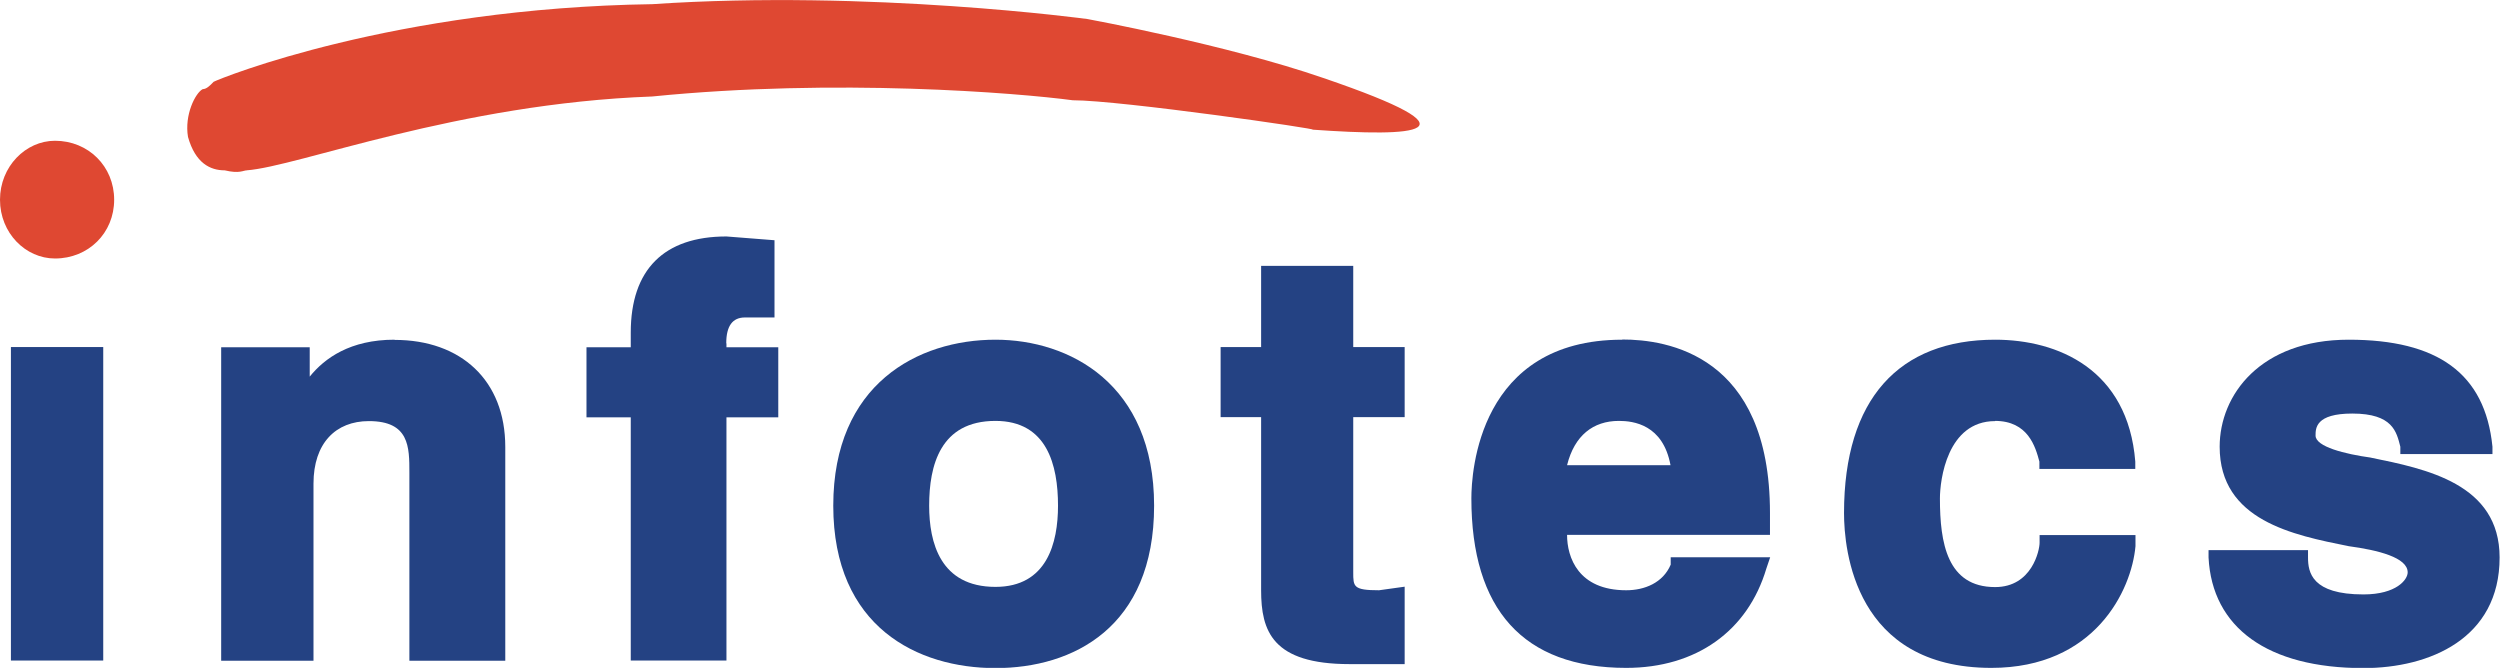
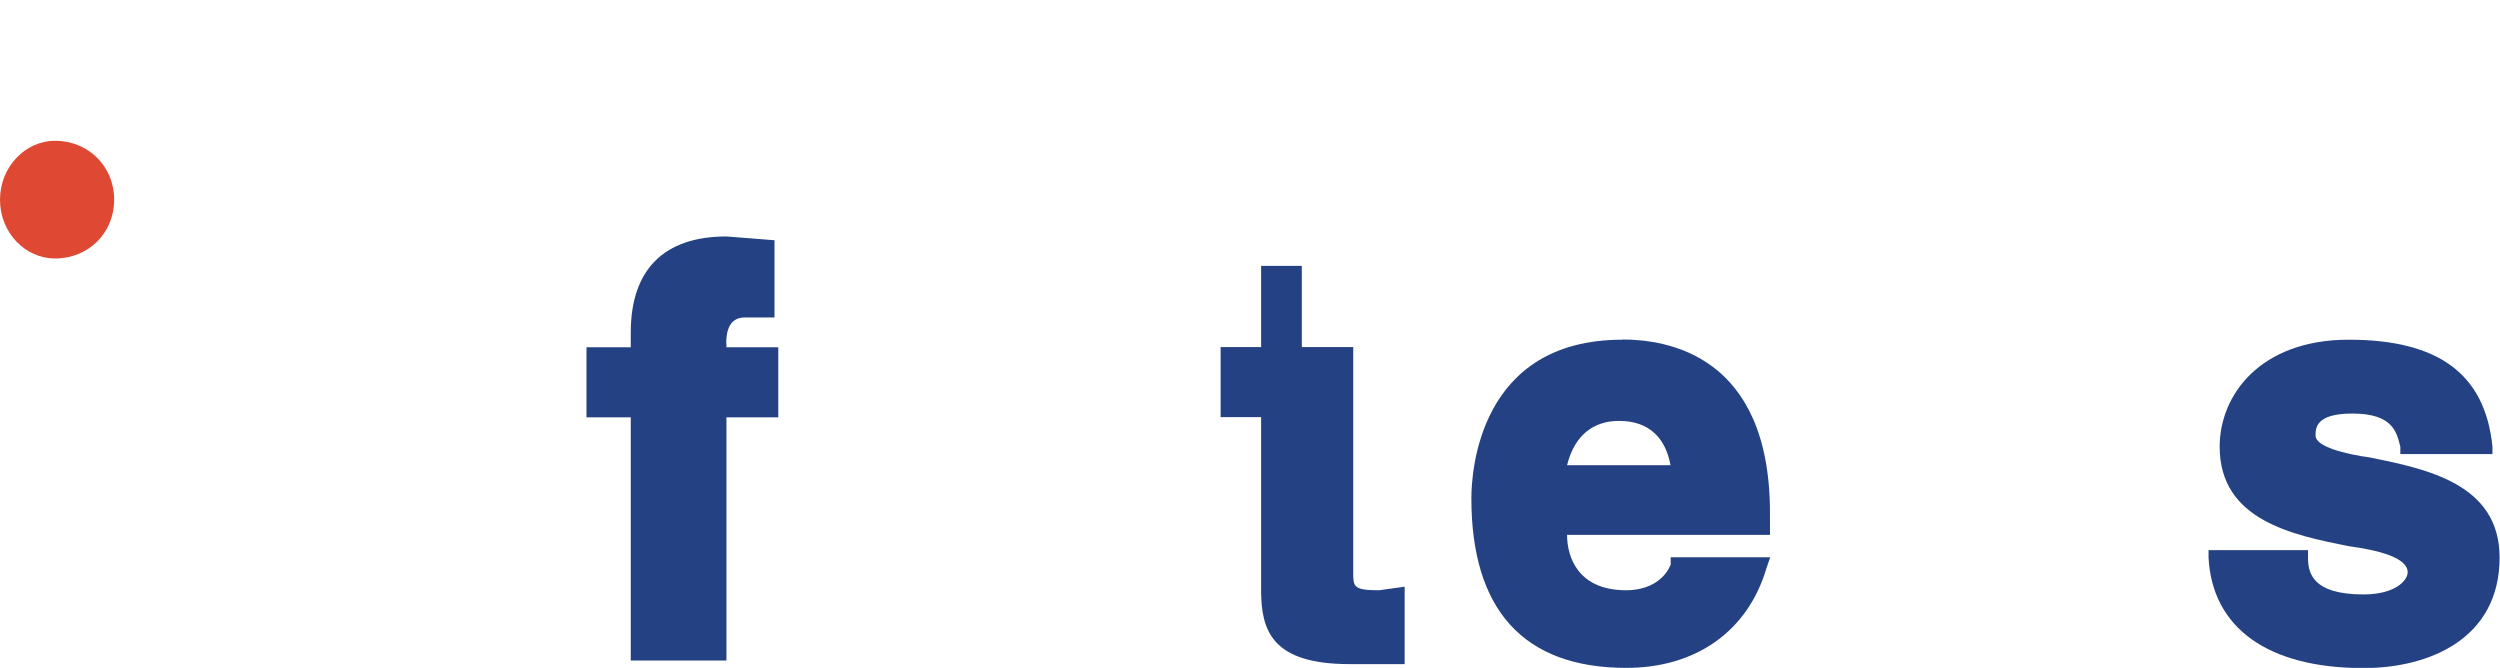
<svg xmlns="http://www.w3.org/2000/svg" id="Cover_CTCrypt-01_Image" data-name="Cover_CTCrypt-01 Image" version="1.1" viewBox="0 0 125.92 33.64">
  <defs>
    <style> .cls-1 { fill: #df4832; } .cls-1, .cls-2 { fill-rule: evenodd; stroke-width: 0px; } .cls-2 { fill: #244283; } </style>
  </defs>
-   <path class="cls-1" d="M12.44,8.58c-.19,0-.37.18-1.12,0-.74,0-1.48-.37-1.85-1.68-.19-1.11.37-2.22.74-2.41.19,0,.37-.18.55-.37.37-.19,9.1-3.72,22.1-3.91,10.96-.74,21.92.75,21.92.75,0,0,7.05,1.3,11.88,2.97,8.17,2.79,4.64,2.97-.56,2.6.56,0-9.66-1.48-12.07-1.48-2.78-.37-11.9-1.12-21.18-.19-9.84.36-17.83,3.53-20.43,3.72" />
  <path class="cls-1" d="M0,10.06c0,1.68,1.29,2.96,2.77,2.96,1.68,0,2.98-1.28,2.98-2.96s-1.3-2.97-2.98-2.97c-1.48,0-2.77,1.3-2.77,2.97" />
-   <path class="cls-2" d="M19.87,17.11c-2.23,0-3.52.93-4.27,1.86v-1.48h-4.46v15.79h4.65v-8.92c0-2.04,1.12-3.15,2.79-3.15,2.04,0,2.04,1.3,2.04,2.6v9.47h4.83v-10.77c0-3.35-2.23-5.39-5.57-5.39" />
  <path class="cls-2" d="M36.58,17.29q0-1.3.94-1.3h1.49v-3.89l-2.42-.19c-3.15,0-4.82,1.67-4.82,4.84v.74h-2.23v3.53h2.23v12.25h4.82v-12.25h2.61v-3.53h-2.61v-.19" />
-   <path class="cls-2" d="M53.29,25.47h0c0,1.87-.55,4.09-3.15,4.09-2.78,0-3.34-2.23-3.34-4.09,0-2.03.56-4.27,3.34-4.27,2.6,0,3.15,2.23,3.15,4.27M50.14,17.11c-3.9,0-8.17,2.23-8.17,8.36s4.27,8.18,8.17,8.18,7.99-2.04,7.99-8.18-4.27-8.36-7.99-8.36Z" />
-   <path class="cls-2" d="M68.16,13.39h-4.64v4.09h-2.04v3.53h2.04v8.72c0,2.05.56,3.72,4.46,3.72h2.77v-3.9l-1.29.18c-1.3,0-1.3-.18-1.3-.91v-7.81h2.59v-3.53h-2.59v-4.09" />
+   <path class="cls-2" d="M68.16,13.39h-4.64v4.09h-2.04v3.53h2.04v8.72c0,2.05.56,3.72,4.46,3.72h2.77v-3.9l-1.29.18c-1.3,0-1.3-.18-1.3-.91v-7.81v-3.53h-2.59v-4.09" />
  <path class="cls-2" d="M81.54,21.2h0c.73,0,2.22.18,2.6,2.23h-5.21c.37-1.49,1.31-2.23,2.61-2.23M81.71,17.11c-7.24,0-7.6,6.69-7.6,7.99,0,5.58,2.6,8.54,7.8,8.54,3.52,0,6.12-1.85,7.06-5.01l.19-.56h-5.01v.37c-.39.92-1.32,1.29-2.24,1.29-2.42,0-2.98-1.66-2.98-2.79h10.22v-1.11c0-7.98-5.21-8.73-7.44-8.73Z" />
-   <path class="cls-2" d="M100.48,21.2c1.67,0,2.04,1.3,2.24,2.05v.37h4.83v-.37c-.37-4.65-3.9-6.14-7.06-6.14-4.83,0-7.61,2.97-7.61,8.73,0,1.87.55,7.8,7.42,7.8,5.21,0,7.06-3.9,7.26-6.13v-.56h-4.83v.39c0,.37-.38,2.23-2.24,2.23-2.42,0-2.78-2.23-2.78-4.46,0-.93.36-3.9,2.78-3.9" />
  <path class="cls-2" d="M119.42,23.05c-1.31-.18-2.79-.55-2.79-1.11,0-.37,0-1.11,1.85-1.11,2.05,0,2.23.93,2.42,1.67v.37h4.64v-.37c-.37-3.71-2.78-5.39-7.24-5.39s-6.5,2.79-6.5,5.39c0,3.72,3.71,4.45,6.5,5.01,1.48.2,2.97.57,2.97,1.32,0,.36-.56,1.11-2.23,1.11-2.6,0-2.79-1.11-2.79-1.86v-.37h-5.01v.37c.18,3.53,2.97,5.57,7.8,5.57,3.34,0,6.86-1.49,6.86-5.57,0-3.72-3.7-4.46-6.49-5.03" />
-   <polygon class="cls-2" points=".55 17.48 .55 33.27 5.2 33.27 5.2 17.48 4.82 17.48 .55 17.48" />
</svg>